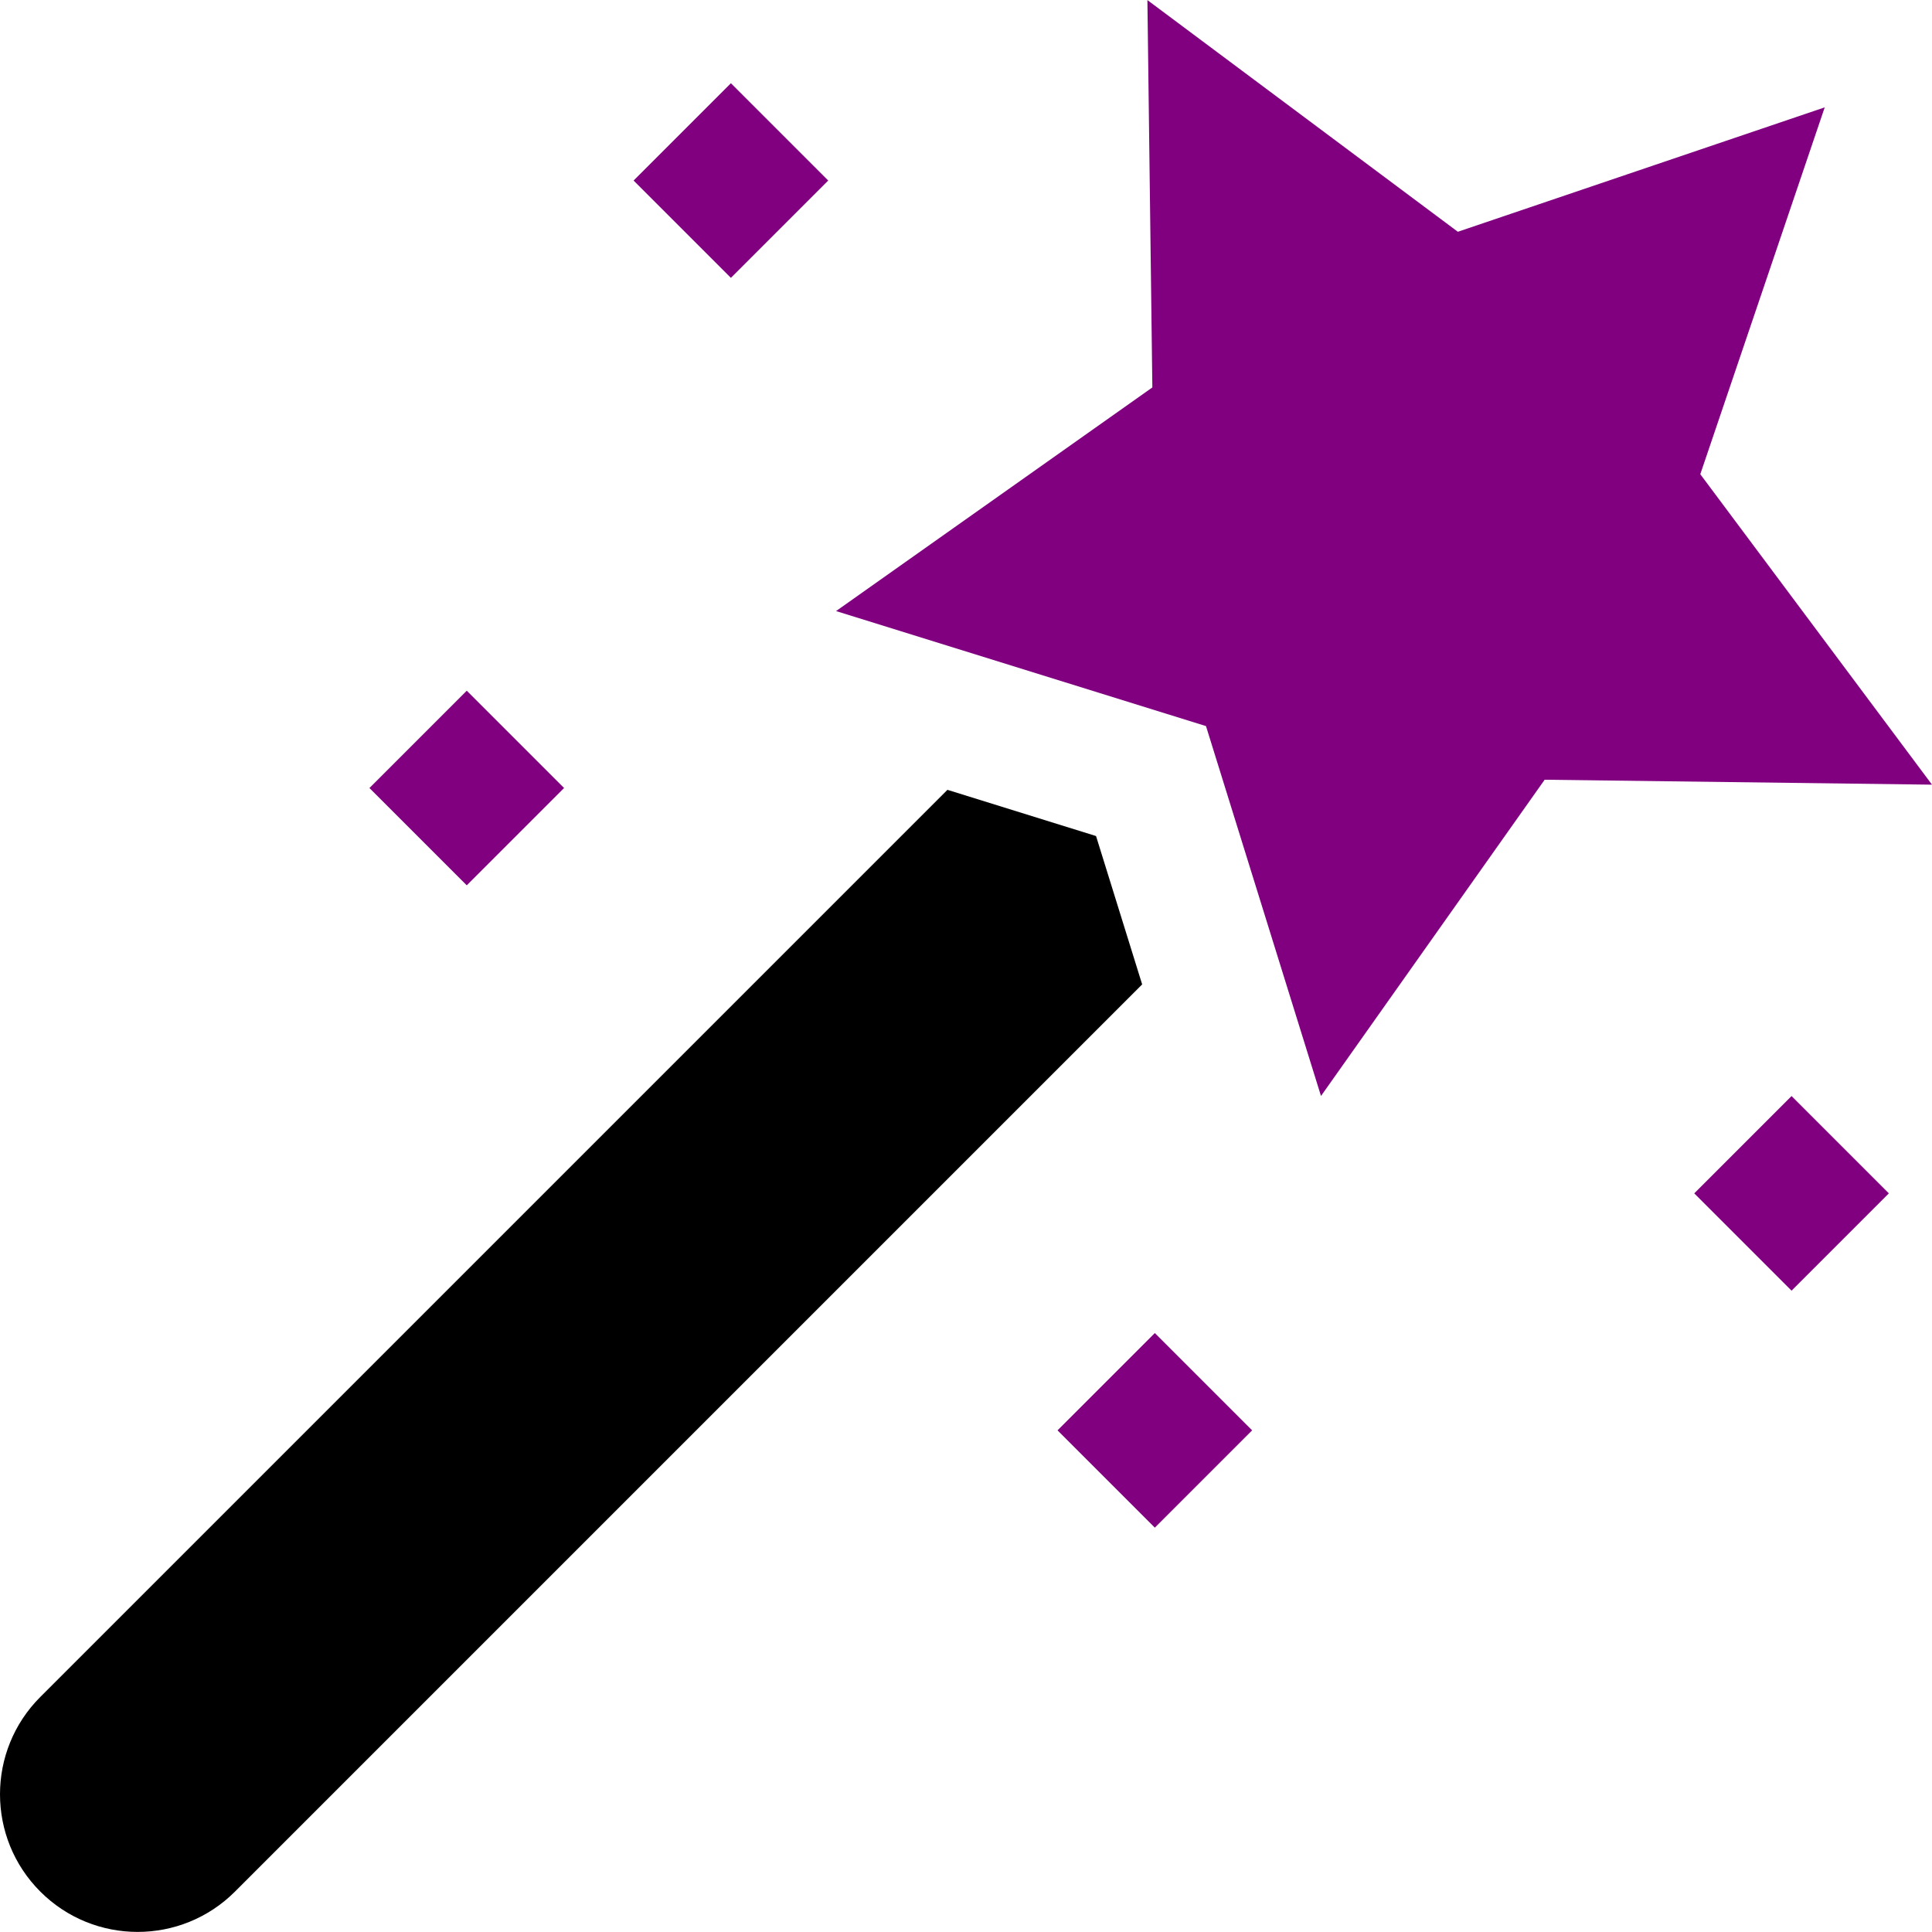
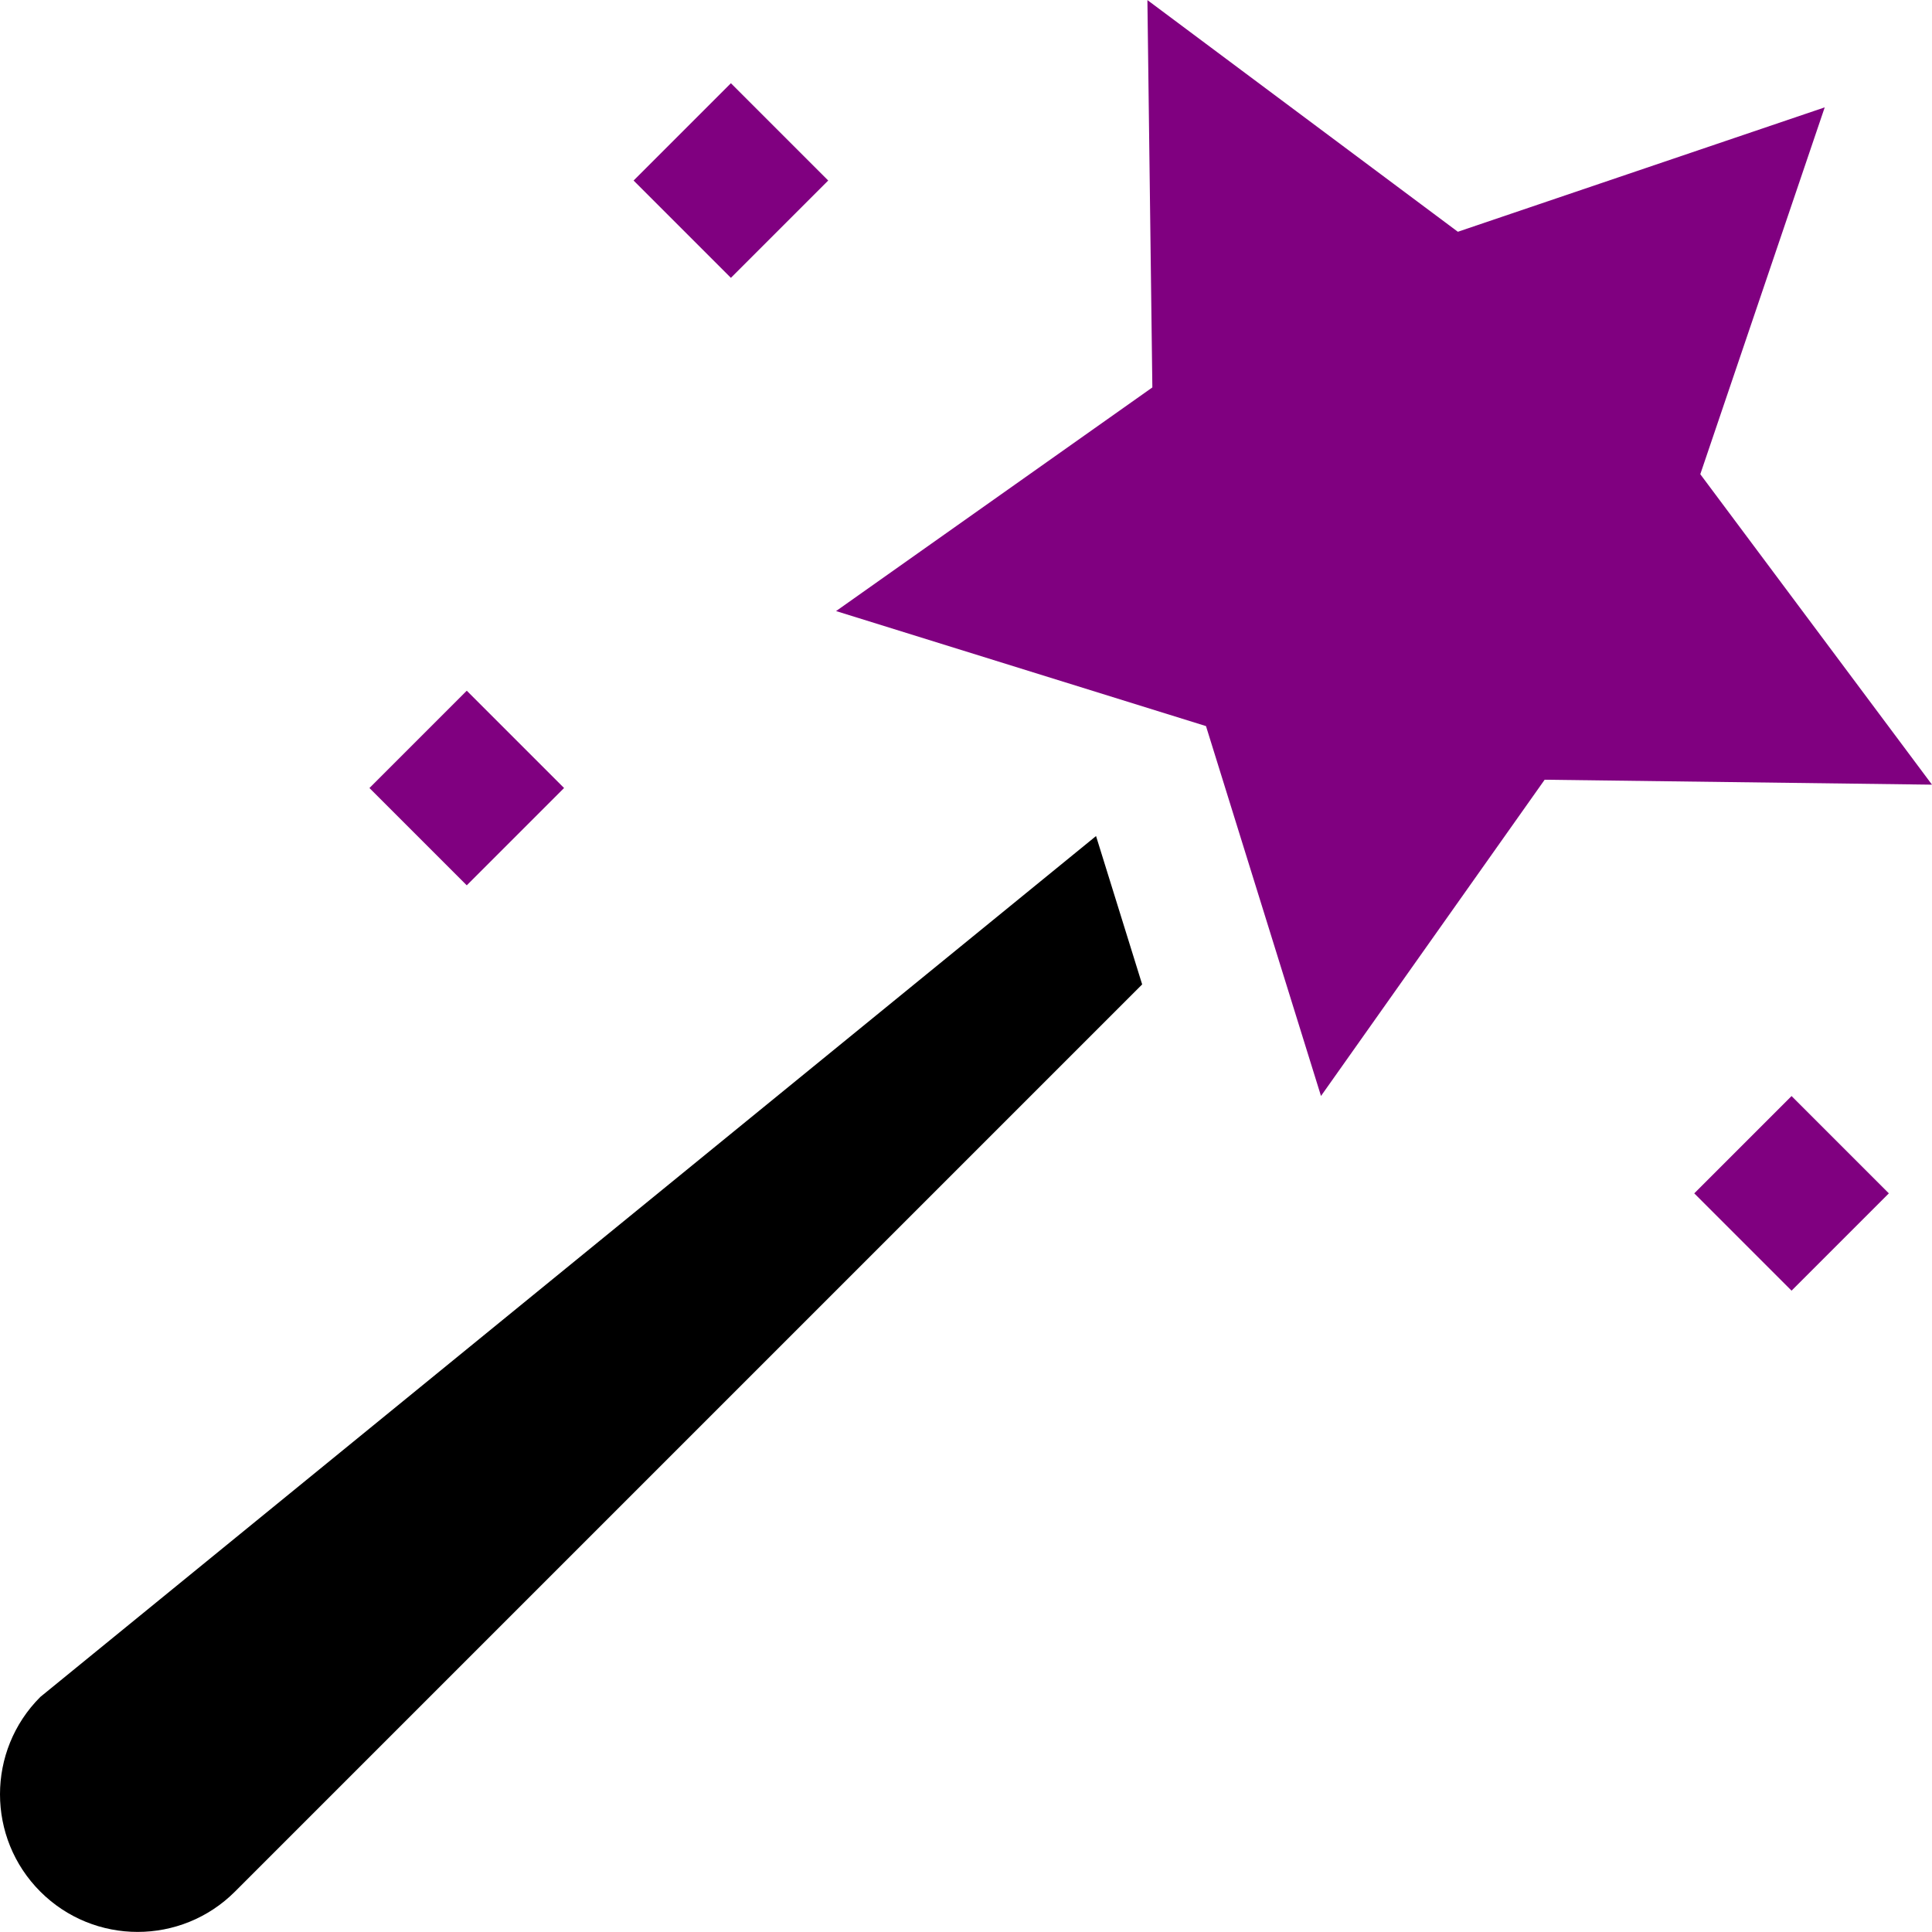
<svg xmlns="http://www.w3.org/2000/svg" version="1.1" id="Layer_1" x="0px" y="0px" viewBox="0 0 512 512" style="enable-background:new 0 0 512 512;" xml:space="preserve">
  <g>
    <g>
      <polygon fill="purple" points="450.596,125.669 483.57,28.451 386.347,61.421 304.074,0.022 305.386,102.673 221.569,161.94 319.6,192.422     350.077,290.446 409.349,206.635 512,207.945   " />
    </g>
  </g>
  <g>
    <g>
-       <path d="M290.462,221.56l-39.383-12.247L10.684,449.708c-14.245,14.245-14.245,37.342,0,51.587    c14.244,14.244,37.339,14.244,51.585,0l240.416-240.416L290.462,221.56z" />
+       <path d="M290.462,221.56L10.684,449.708c-14.245,14.245-14.245,37.342,0,51.587    c14.244,14.244,37.339,14.244,51.585,0l240.416-240.416L290.462,221.56z" />
    </g>
  </g>
  <g>
    <g>
-       <rect fill="purple" x="287.882" y="360.828" transform="matrix(0.707 -0.707 0.707 0.707 -178.38 327.483)" width="36.471" height="36.473" />
-     </g>
+       </g>
  </g>
  <g>
    <g>
      <rect fill="purple" x="456.628" y="297.996" transform="matrix(0.707 -0.707 0.707 0.707 -84.526 428.403)" width="36.472" height="36.475" />
    </g>
  </g>
  <g>
    <g>
      <rect fill="purple" x="105.494" y="190.604" transform="matrix(0.707 -0.707 0.707 0.707 -111.433 148.66)" width="36.476" height="36.476" />
    </g>
  </g>
  <g>
    <g>
      <rect fill="purple" x="175.484" y="29.589" transform="matrix(0.707 -0.707 0.707 0.707 22.921 150.99)" width="36.476" height="36.476" />
    </g>
  </g>
  <g>
</g>
  <g>
</g>
  <g>
</g>
  <g>
</g>
  <g>
</g>
  <g>
</g>
  <g>
</g>
  <g>
</g>
  <g>
</g>
  <g>
</g>
  <g>
</g>
  <g>
</g>
  <g>
</g>
  <g>
</g>
  <g>
</g>
</svg>